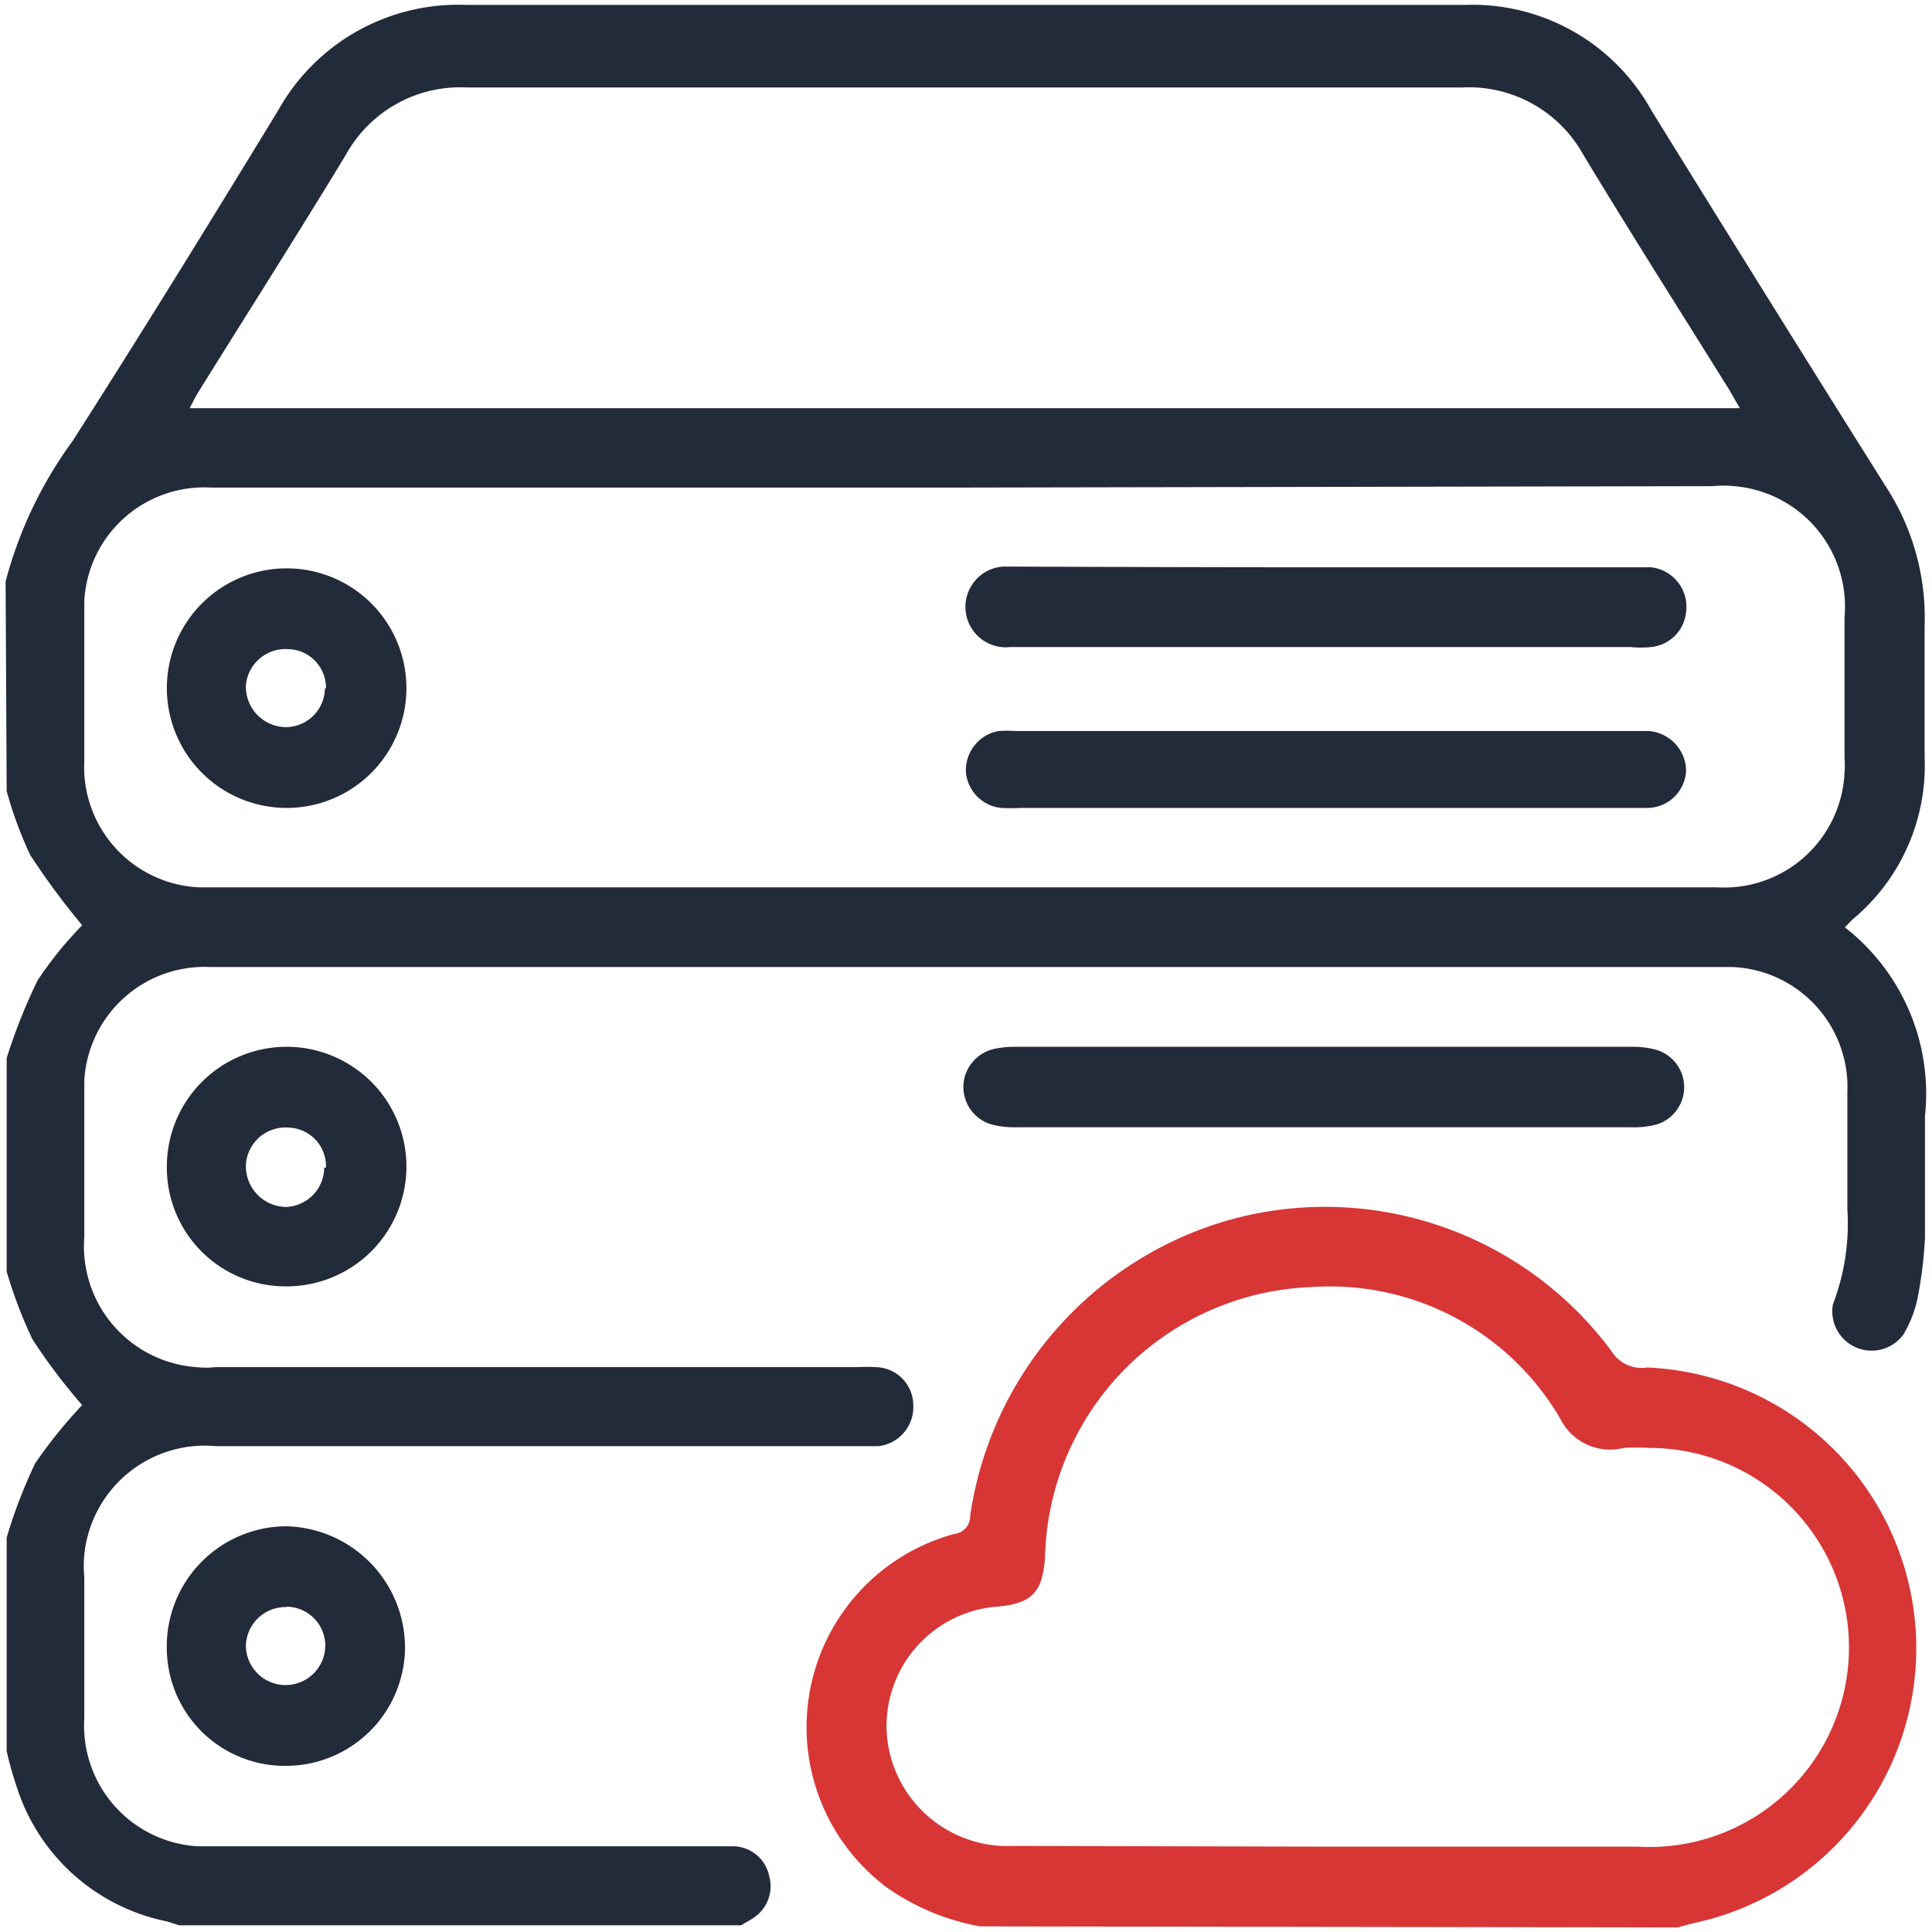
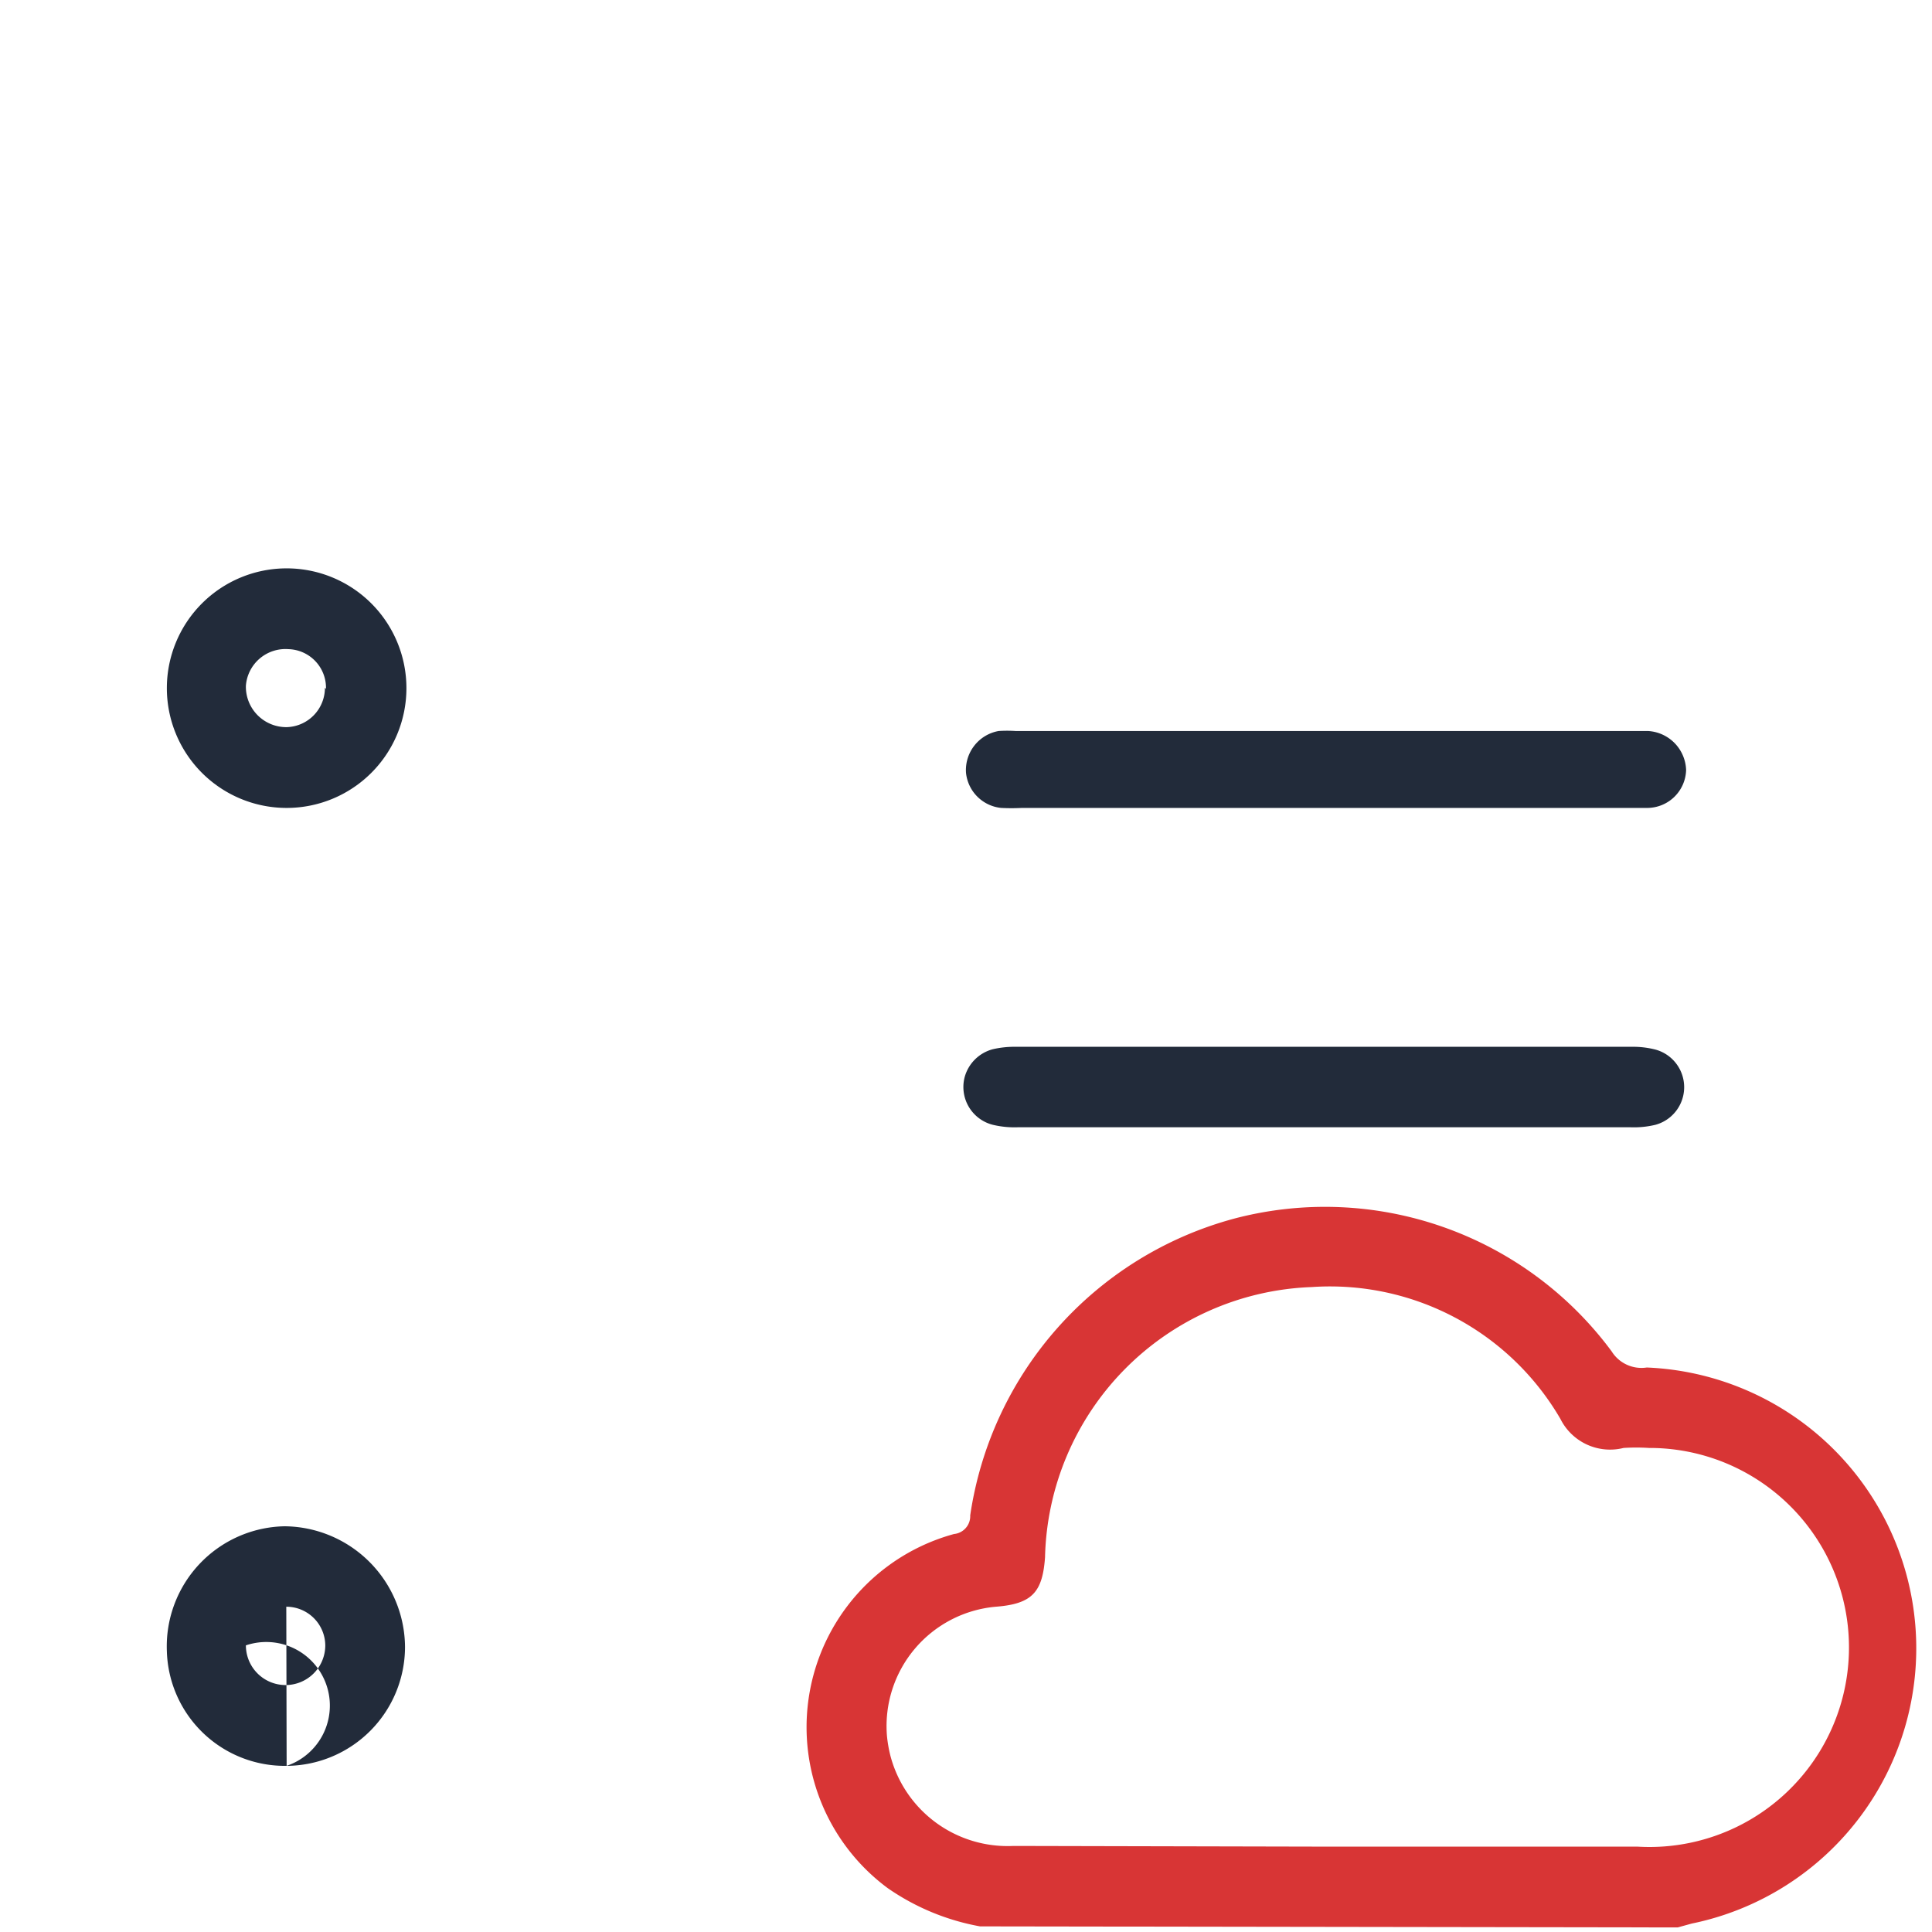
<svg xmlns="http://www.w3.org/2000/svg" id="Layer_1" data-name="Layer 1" width="55" height="55" viewBox="0 0 55 55">
  <defs>
    <style>
      .cls-1 {
        fill: #222b3a;
      }

      .cls-2 {
        fill: #d83535;
      }
    </style>
  </defs>
-   <path class="cls-1" d="M.16,16.55a11.91,11.91,0,0,1,1.91-4C4.07,9.42,6,6.29,7.92,3.14a5.87,5.87,0,0,1,5.36-3H41.7a5.82,5.82,0,0,1,5.31,3q3.3,5.34,6.65,10.67a6.85,6.85,0,0,1,1.13,4v3.73a5.7,5.7,0,0,1-2.07,4.65l-.2.21a6,6,0,0,1,2.28,5.37c0,1.16,0,2.31,0,3.47A12,12,0,0,1,54.58,37a3.33,3.33,0,0,1-.4,1,1.12,1.12,0,0,1-2-.87v0a6.44,6.44,0,0,0,.41-2.72v-3.3a3.42,3.42,0,0,0-3.25-3.58H6a3.43,3.43,0,0,0-3.6,3.23v4.45A3.45,3.45,0,0,0,5.6,38.92a2.35,2.35,0,0,0,.53,0H24.36a5.8,5.8,0,0,1,.59,0A1.09,1.09,0,0,1,26,40,1.12,1.12,0,0,1,25,41.17H6.16A3.45,3.45,0,0,0,2.4,44.26a3.53,3.53,0,0,0,0,.65v4a3.44,3.44,0,0,0,3.22,3.65H20.9a1.06,1.06,0,0,1,1,.86,1.07,1.07,0,0,1-.44,1.17c-.11.08-.24.14-.36.22H5.1l-.34-.11A5.66,5.66,0,0,1,.47,50.85a10.14,10.14,0,0,1-.28-1V43.77A14.62,14.62,0,0,1,1,41.66,13.44,13.44,0,0,1,2.34,40,16.3,16.3,0,0,1,.92,38.12,13.08,13.08,0,0,1,.19,36.2V30.12a16.14,16.14,0,0,1,.88-2.21,10.64,10.64,0,0,1,1.27-1.57,21.09,21.09,0,0,1-1.48-2,11.3,11.3,0,0,1-.67-1.82Zm27.37-2.67H6a3.42,3.42,0,0,0-3.6,3.22c0,.12,0,.23,0,.34v4.22a3.43,3.43,0,0,0,3.25,3.6H48.87A3.43,3.43,0,0,0,52.51,22a3.08,3.08,0,0,0,0-.43v-4a3.44,3.44,0,0,0-3.14-3.73,3.21,3.21,0,0,0-.62,0Zm22-2.26-.3-.52c-1.39-2.23-2.8-4.45-4.16-6.7a3.72,3.72,0,0,0-3.44-1.91H13.29A3.72,3.72,0,0,0,9.85,4.4C8.48,6.66,7.06,8.89,5.66,11.14c-.09.14-.16.29-.26.48Z" />
  <path class="cls-2" d="M27.9,54.84a6.69,6.69,0,0,1-2.63-1.09,5.7,5.7,0,0,1,1.89-10.08.51.51,0,0,0,.46-.53,10.3,10.3,0,0,1,7.52-8.45,10.15,10.15,0,0,1,10.74,3.78,1,1,0,0,0,1,.46,8,8,0,0,1,1.28,15.83l-.4.11Zm9.87-2.27h8.85a5.68,5.68,0,1,0,.32-11.35,5.77,5.77,0,0,0-.72,0,1.58,1.58,0,0,1-1.8-.83,7.59,7.59,0,0,0-7.08-3.75,7.88,7.88,0,0,0-7.59,7.69c-.07,1-.37,1.33-1.4,1.41a3.41,3.41,0,0,0-3.1,3.68,3.78,3.78,0,0,0,.1.57,3.45,3.45,0,0,0,3.5,2.56Z" />
  <path class="cls-1" d="M37.72,32.09H29a2.66,2.66,0,0,1-.74-.07,1.11,1.11,0,0,1-.8-1.35,1.13,1.13,0,0,1,.8-.8,2.7,2.7,0,0,1,.63-.07H46.45a2.58,2.58,0,0,1,.68.08,1.11,1.11,0,0,1,0,2.14,2.62,2.62,0,0,1-.74.07Z" />
-   <path class="cls-1" d="M8.16,36.62a3.38,3.38,0,0,1-3.41-3.35V33.2a3.41,3.41,0,1,1,3.41,3.42Zm1.12-3.38A1.1,1.1,0,0,0,8.22,32.1h0A1.13,1.13,0,0,0,7,33.16v.05a1.16,1.16,0,0,0,1.14,1.15,1.13,1.13,0,0,0,1.09-1.12Z" />
-   <path class="cls-1" d="M8.16,50.27A3.36,3.36,0,0,1,4.75,47v0A3.42,3.42,0,0,1,8.1,43.45h0a3.46,3.46,0,0,1,3.43,3.43A3.39,3.39,0,0,1,8.16,50.27Zm0-4.52A1.13,1.13,0,0,0,7,46.84v0a1.13,1.13,0,1,0,2.26,0h0a1.11,1.11,0,0,0-1.11-1.1Z" />
-   <path class="cls-1" d="M37.74,16.15H47a1.13,1.13,0,0,1,1,1.27,1.11,1.11,0,0,1-1,1,2.81,2.81,0,0,1-.58,0H28.76a1.15,1.15,0,1,1-.21-2.29h.21C31.77,16.14,34.75,16.15,37.74,16.15Z" />
+   <path class="cls-1" d="M8.16,50.27A3.36,3.36,0,0,1,4.75,47v0A3.42,3.42,0,0,1,8.1,43.45h0a3.46,3.46,0,0,1,3.43,3.43A3.39,3.39,0,0,1,8.16,50.27ZA1.13,1.13,0,0,0,7,46.84v0a1.13,1.13,0,1,0,2.26,0h0a1.11,1.11,0,0,0-1.11-1.1Z" />
  <path class="cls-1" d="M37.72,23H29.09a5.8,5.8,0,0,1-.59,0,1.12,1.12,0,0,1-1-1,1.13,1.13,0,0,1,.93-1.19,3.84,3.84,0,0,1,.48,0h18A1.15,1.15,0,0,1,48,21.92,1.11,1.11,0,0,1,46.9,23H45.25Z" />
  <path class="cls-1" d="M8.16,23a3.41,3.41,0,1,1,3.41-3.41A3.41,3.41,0,0,1,8.16,23Zm1.12-3.39a1.1,1.1,0,0,0-1.07-1.13h0A1.13,1.13,0,0,0,7,19.52v0A1.15,1.15,0,0,0,8.17,20.7a1.12,1.12,0,0,0,1.08-1.12Z" />
</svg>